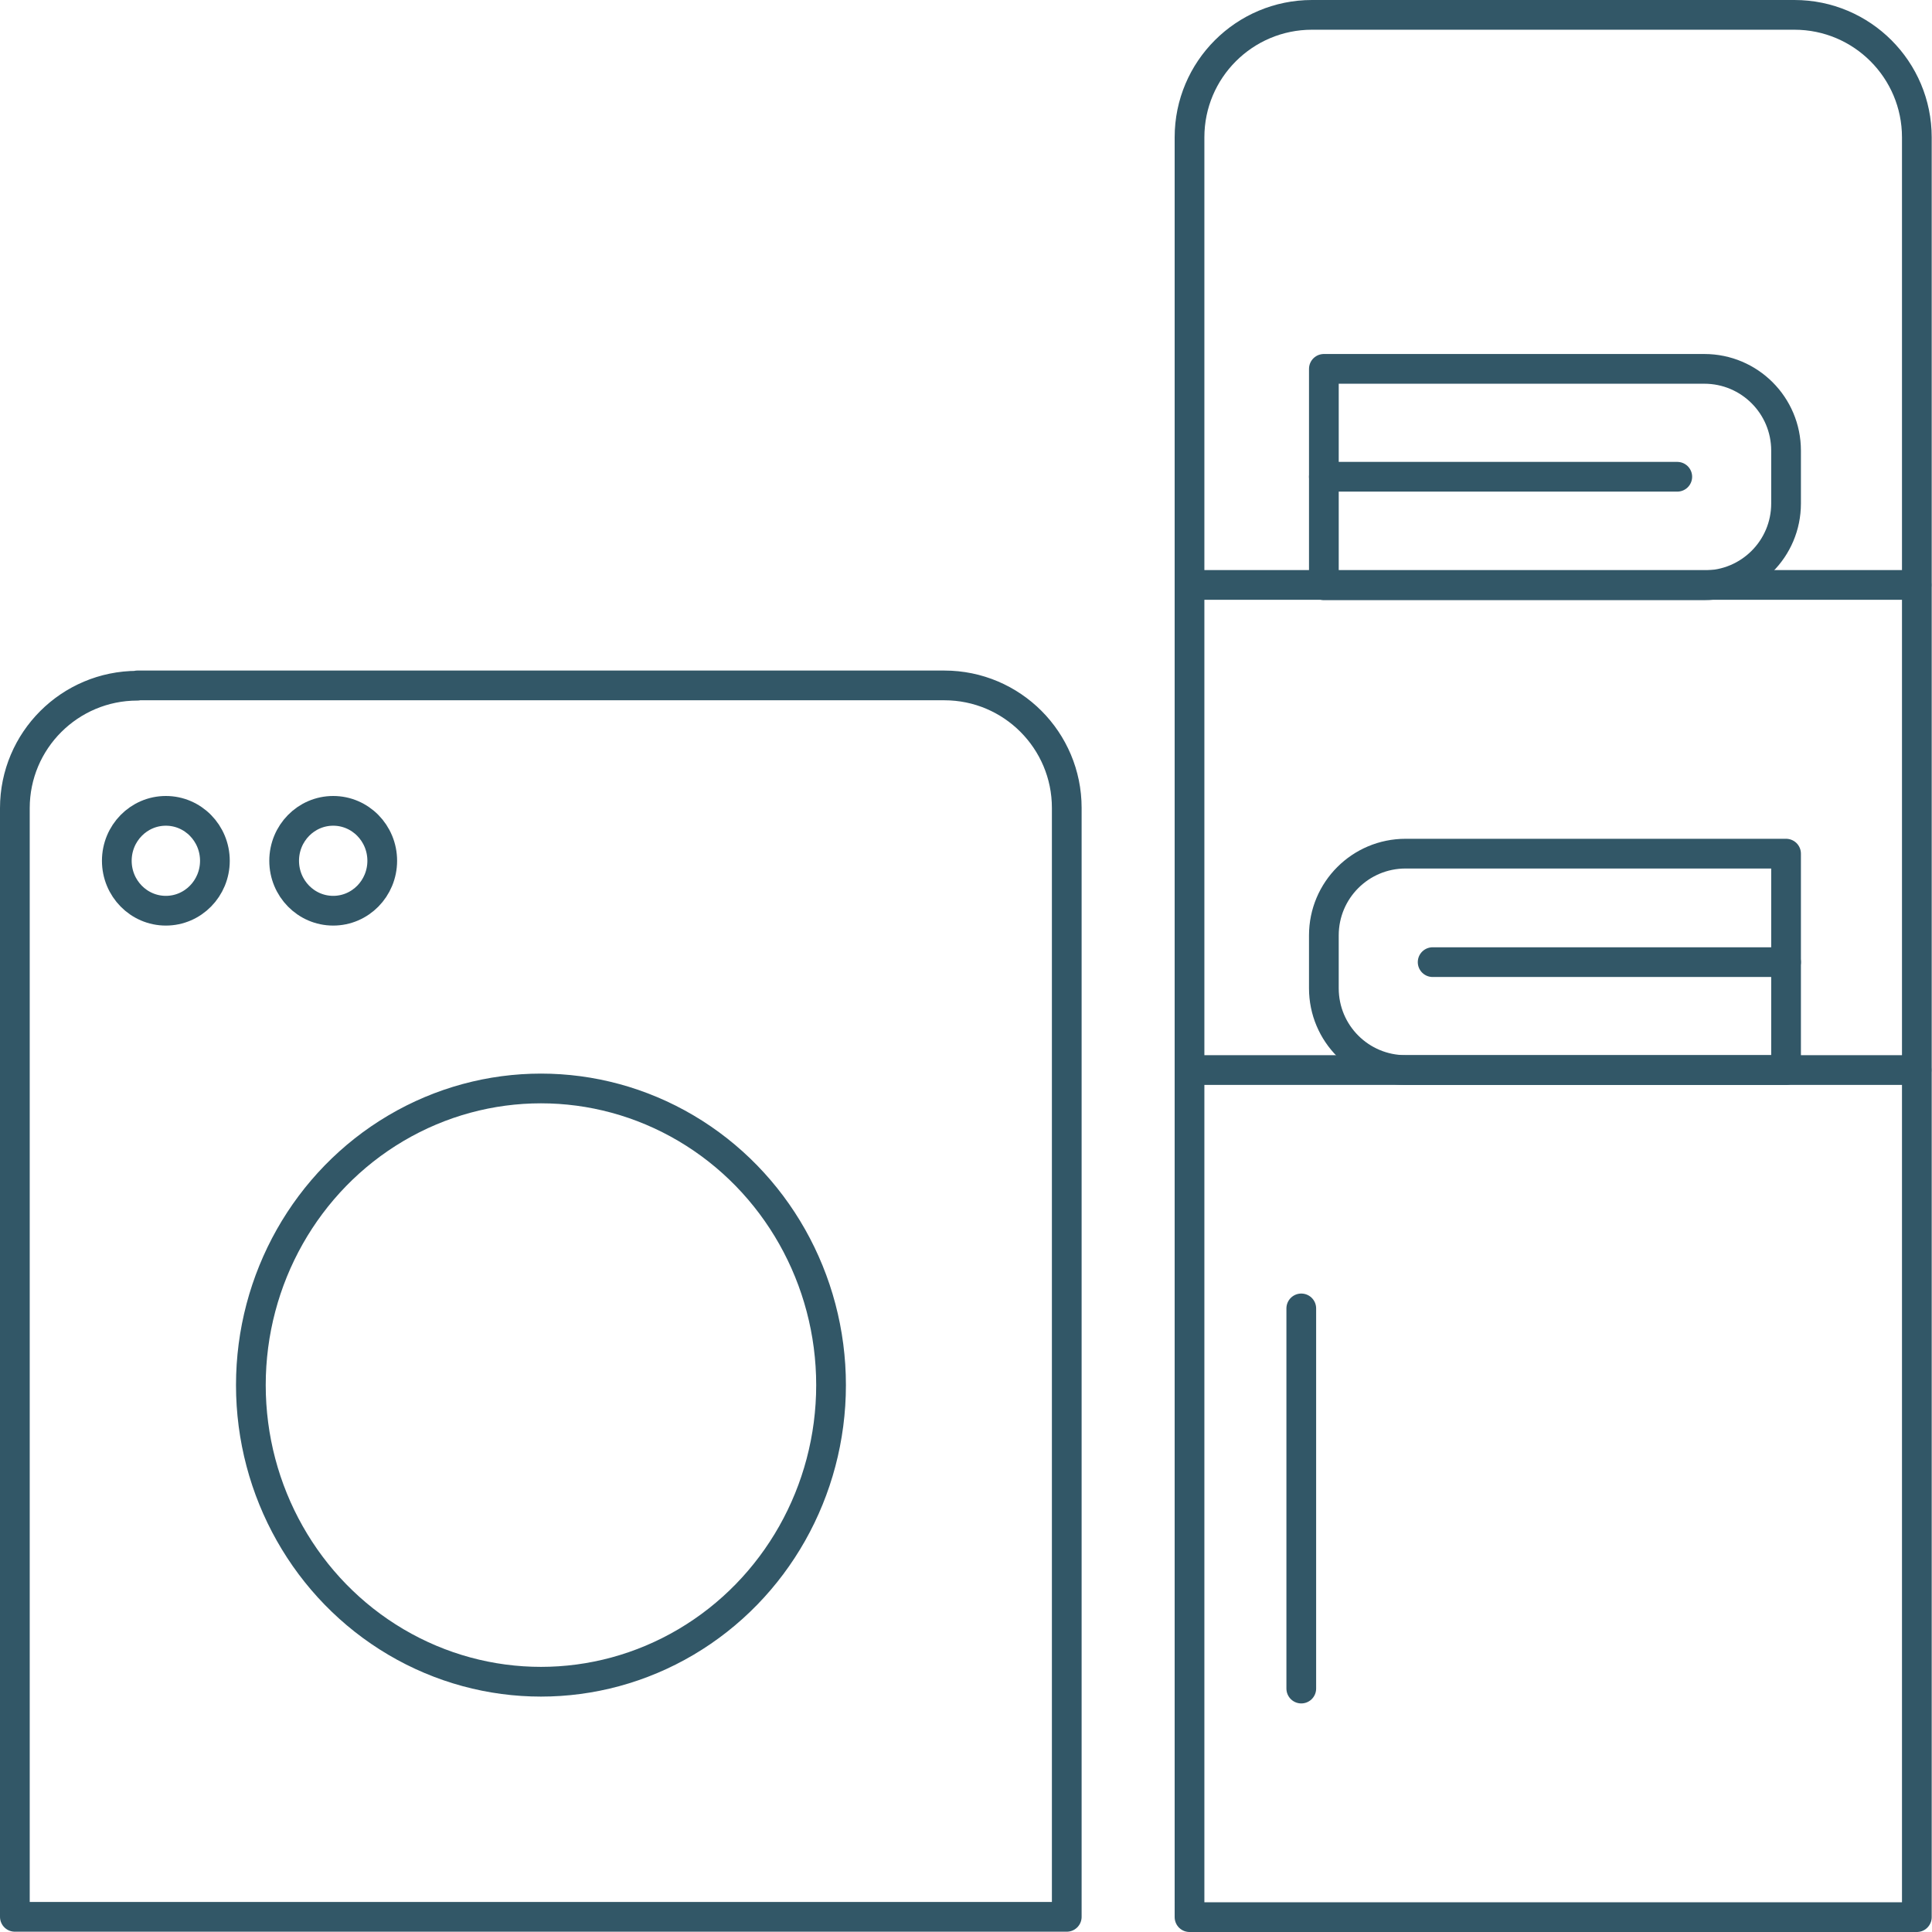
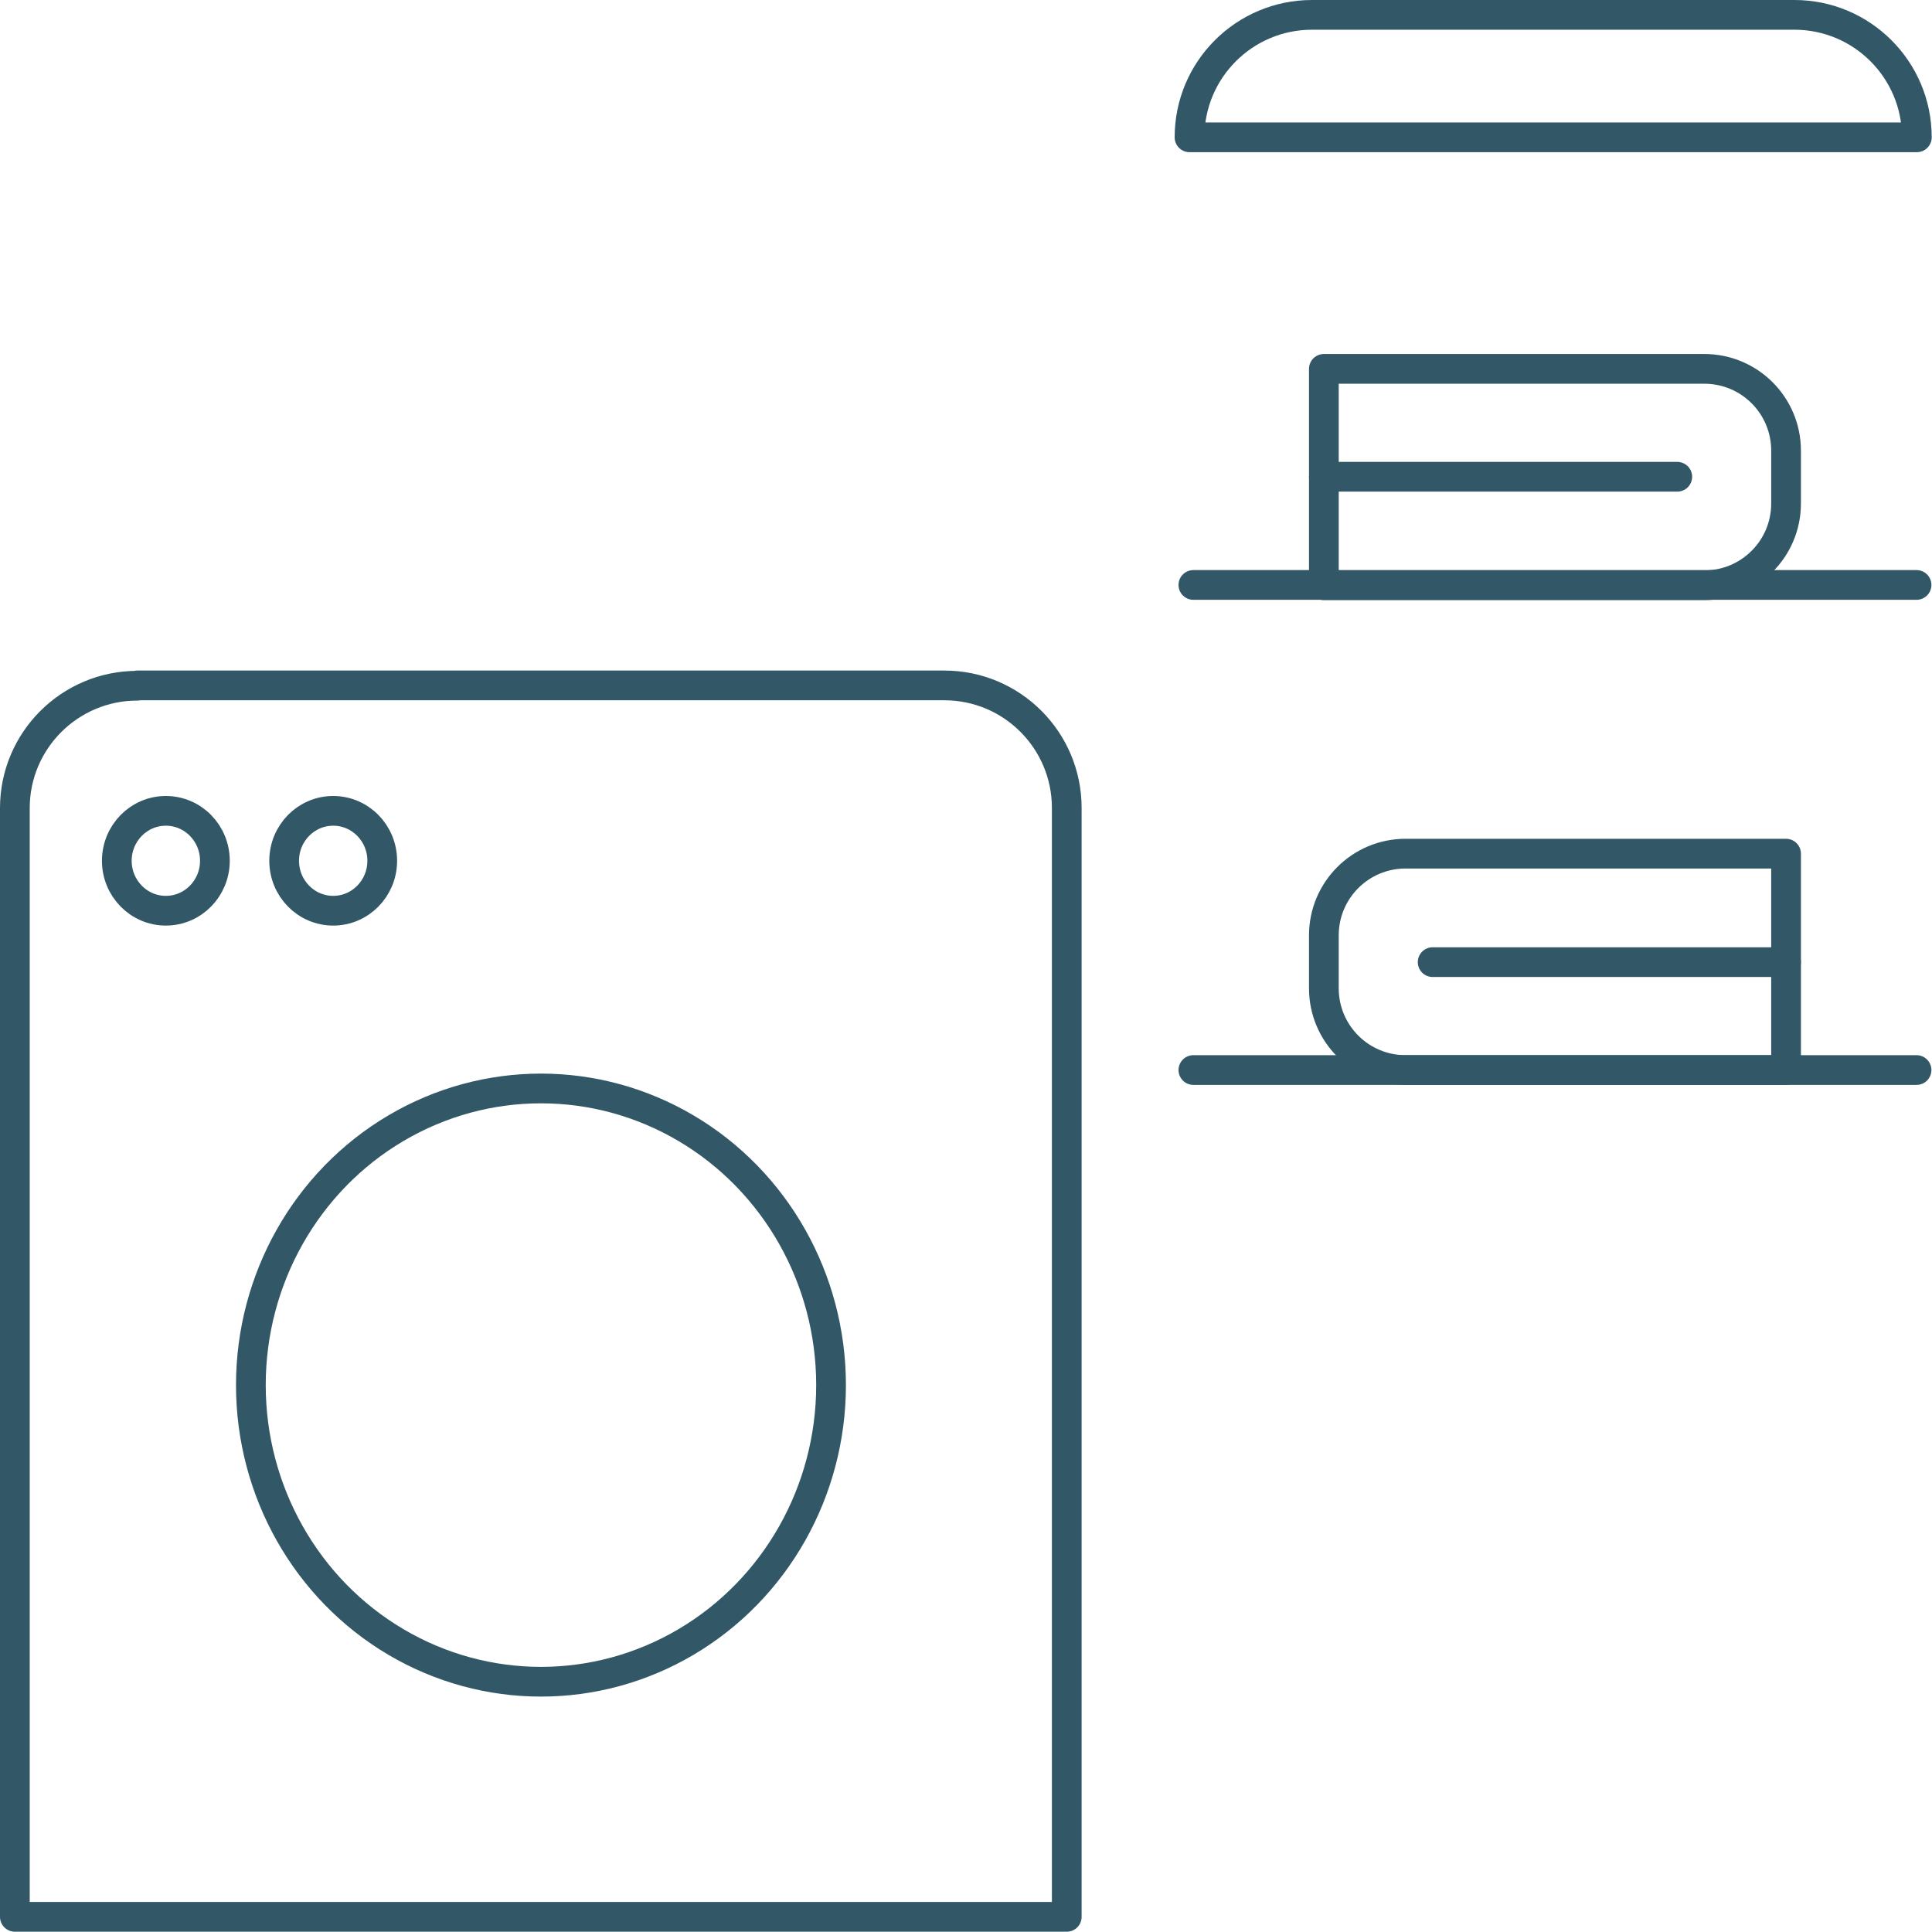
<svg xmlns="http://www.w3.org/2000/svg" id="Layer_2" data-name="Layer 2" viewBox="0 0 65 65">
  <defs>
    <style> .cls-1 { fill: none; stroke: #325767; stroke-linecap: round; stroke-linejoin: round; } </style>
  </defs>
  <g id="Layer_1-2" data-name="Layer 1">
    <g>
      <path class="cls-1" d="M4.62,23.06h27.15c2.28,0,4.12,1.85,4.12,4.12v37.31H.5V27.19c0-2.28,1.85-4.12,4.12-4.12Z" />
-       <path class="cls-1" d="M44.15.5h16.22c2.28,0,4.12,1.85,4.12,4.12v59.88h-24.47V4.62c0-2.28,1.85-4.12,4.12-4.12Z" />
+       <path class="cls-1" d="M44.15.5h16.22c2.28,0,4.12,1.85,4.12,4.12h-24.47V4.62c0-2.28,1.85-4.12,4.12-4.12Z" />
      <ellipse class="cls-1" cx="18.2" cy="46.6" rx="9.76" ry="9.98" />
      <ellipse class="cls-1" cx="5.58" cy="28.96" rx="1.65" ry="1.68" />
      <ellipse class="cls-1" cx="11.21" cy="28.96" rx="1.65" ry="1.68" />
      <g>
        <path class="cls-1" d="M44.54,12.41h12.8c1.52,0,2.75,1.23,2.75,2.75v1.78c0,1.52-1.23,2.75-2.75,2.75h-12.8v-7.27h0Z" />
        <path class="cls-1" d="M44.54,16.04h11.89-11.89Z" />
      </g>
      <line class="cls-1" x1="40.15" y1="19.68" x2="64.48" y2="19.68" />
      <g>
        <g>
          <path class="cls-1" d="M44.54,28.73h12.8c1.52,0,2.75,1.23,2.75,2.75v1.78c0,1.52-1.23,2.75-2.75,2.75h-12.8v-7.27h0Z" transform="translate(104.63 64.73) rotate(-180)" />
          <path class="cls-1" d="M60.09,32.37h-11.89,11.89Z" />
        </g>
        <line class="cls-1" x1="64.48" y1="36" x2="40.15" y2="36" />
      </g>
-       <line class="cls-1" x1="43.78" y1="44.02" x2="43.78" y2="56.81" />
    </g>
  </g>
</svg>